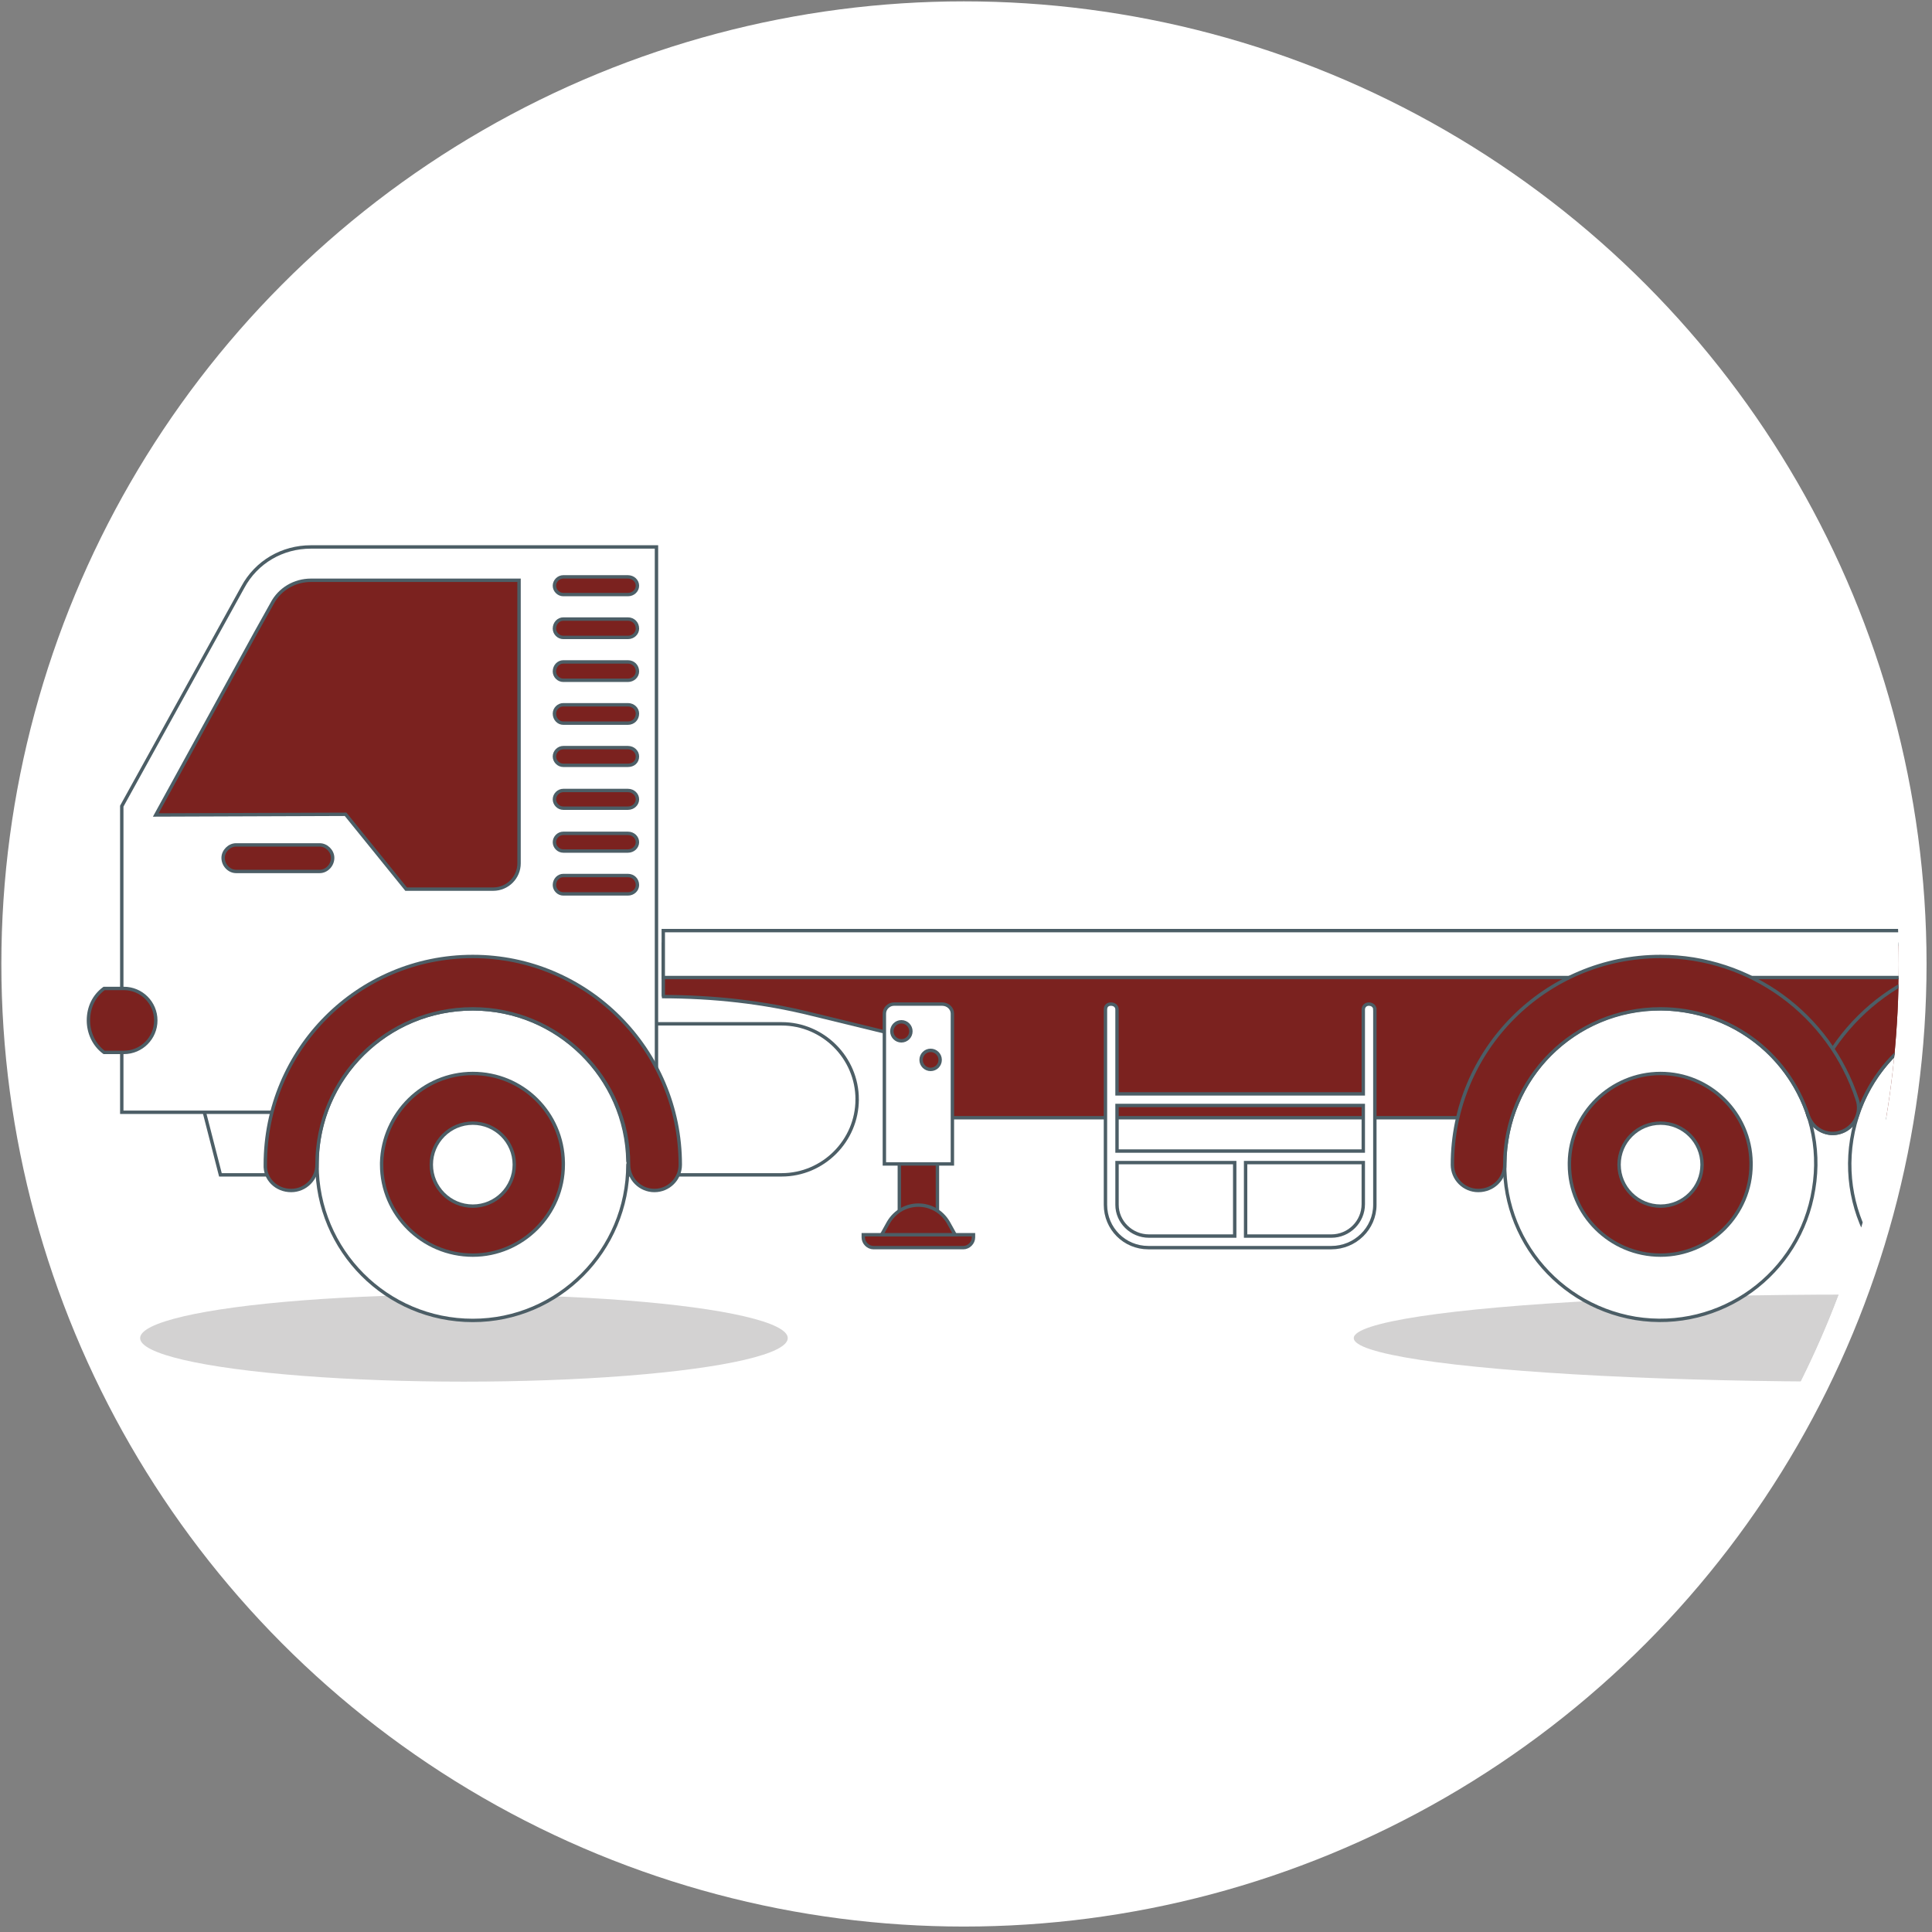
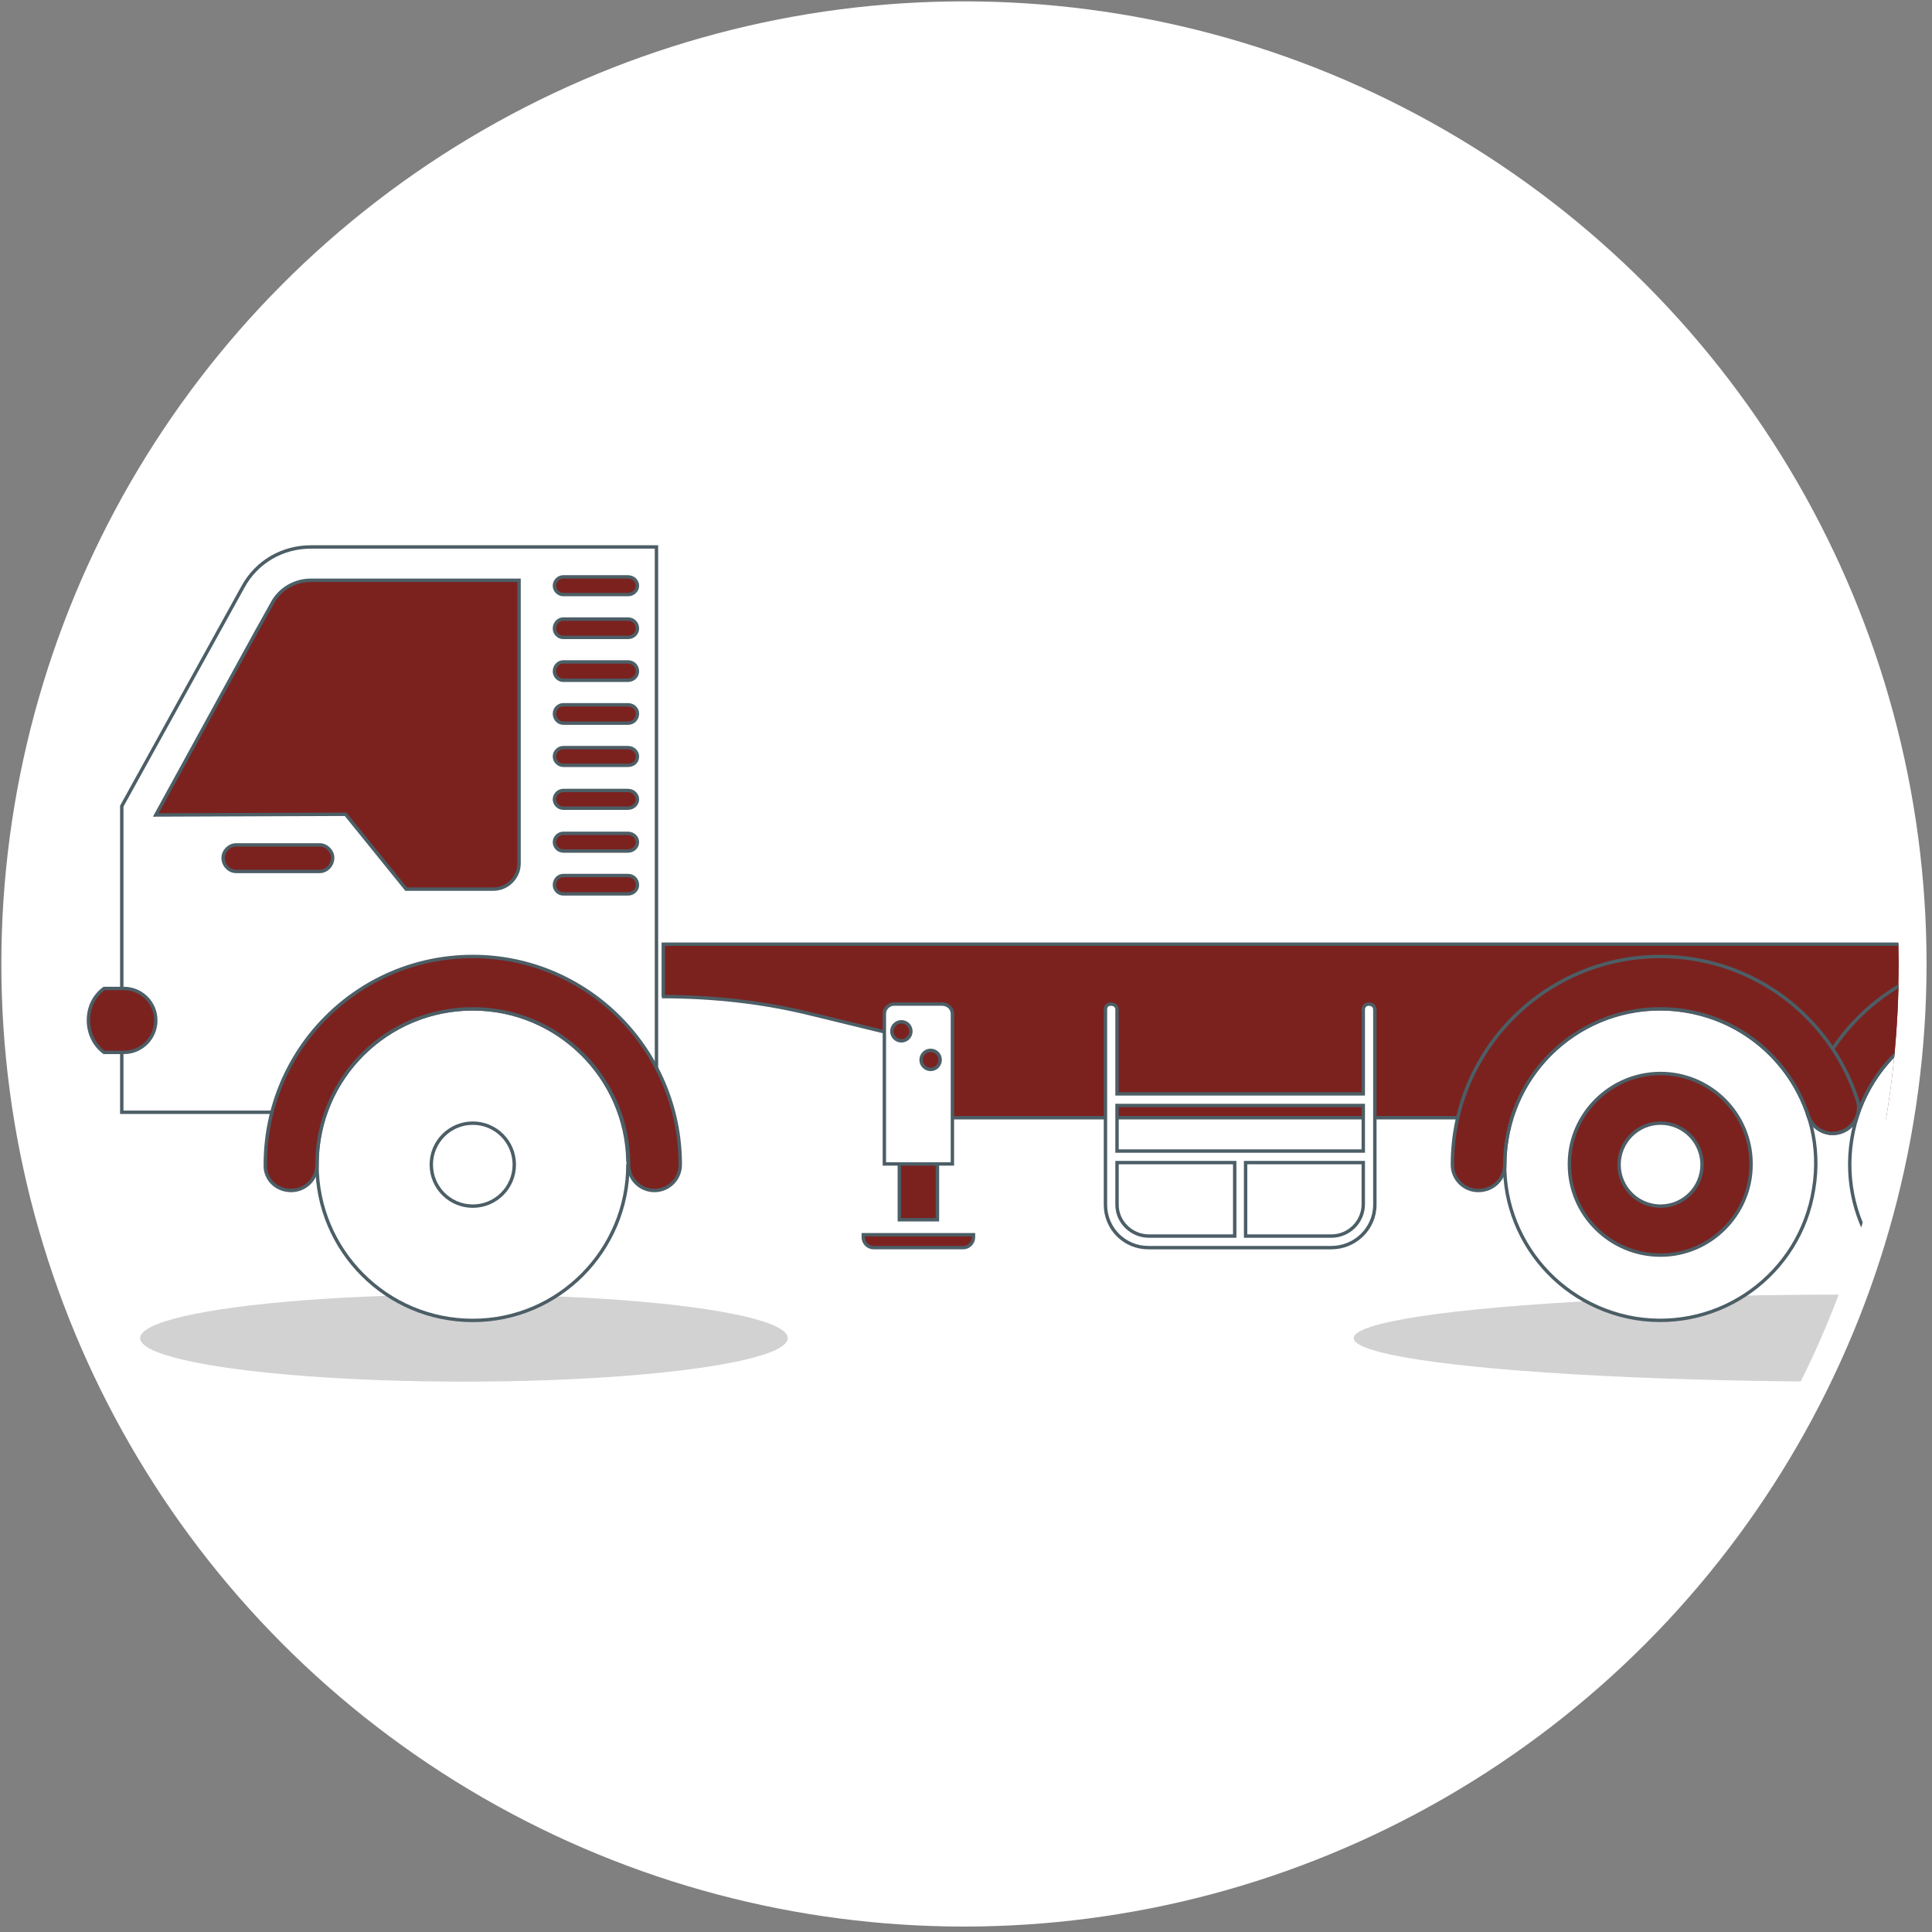
<svg xmlns="http://www.w3.org/2000/svg" version="1.2" viewBox="0 0 284 284" width="284" height="284">
  <rect x="0" y="0" width="284" height="284" fill="#808080" stroke="none" />
  <title>Icones_metiers_services_Transport-svg</title>
  <defs>
    <clipPath clipPathUnits="userSpaceOnUse" id="cp1">
      <path d="m141.73 279.11c-75.97 0-137.38-61.41-137.38-137.38 0-75.97 61.41-137.38 137.38-137.38 75.97 0 137.38 61.41 137.38 137.38 0 75.97-61.41 137.38-137.38 137.38z" />
    </clipPath>
  </defs>
  <style>
		.s0 { fill: #ffffff } 
		.s1 { fill: #231f20 } 
		.s2 { fill: #7b221f;stroke: #4c5e66;stroke-width: .5 } 
		.s3 { fill: #ffffff;stroke: #4c5e66;stroke-width: .5 } 
	</style>
  <g id="CONTOURS">
    <g id="g8">
      <circle id="circle4" class="s0" cx="141.7" cy="141.7" r="141.5" />
    </g>
  </g>
  <g id="Calque_1">
    <g id="g121">
      <g id="Clip-Path: g119" clip-path="url(#cp1)">
        <g id="g119">
          <g id="g19" style="opacity: .2">
            <ellipse id="path17" class="s1" cx="271.8" cy="196.7" rx="72.8" ry="6.4" />
          </g>
          <g id="g23" style="opacity: .2">
            <ellipse id="path21" class="s1" cx="68.2" cy="196.7" rx="47.6" ry="6.4" />
          </g>
          <g id="g117">
            <g id="g57">
              <g id="g55">
                <path id="path25" class="s2" d="m334.6 138.8v3.8 15.7 6h-199.2v-11.3l-16-3.9c-7.2-1.8-14.6-2.6-22.1-2.6h0.2v-7.7c0 0 237.1 0 237.1 0z" />
                <g id="g47">
                  <g id="g45">
                    <g id="g37">
                      <path id="rect27" class="s2" d="m132.2 151.2h5.6v28.1h-5.6z" />
                      <g id="g33">
                        <path id="path29" class="s2" d="m143.1 181.5v0.4c0 0.8-0.7 1.5-1.5 1.5h-13.2c-0.8 0-1.5-0.7-1.5-1.5v-0.4z" />
-                         <path id="path31" class="s2" d="m140.4 181.5h-10.8l1-1.8c2-3.4 6.8-3.4 8.8 0z" />
                      </g>
                      <path id="path35" class="s3" d="m140 171.1h-10v-22.1c0-0.8 0.7-1.4 1.4-1.4h7.1c0.8 0 1.5 0.6 1.5 1.4z" />
                    </g>
                    <g id="g43">
                      <circle id="path39" class="s2" cx="132.5" cy="151.6" r="1.4" />
                      <circle id="circle41" class="s2" cx="136.8" cy="155.8" r="1.4" />
                    </g>
                  </g>
                </g>
                <g id="g51">
-                   <path id="rect49" class="s3" d="m97.5 136.8h239.2v6.9h-239.2z" />
-                 </g>
+                   </g>
                <path id="path53" fill-rule="evenodd" class="s3" d="m202.1 148.4v28.7c0 3.5-2.9 6.3-6.4 6.3h-26.9c-3.5 0-6.3-2.8-6.3-6.3v-28.7c0-0.5 0.3-0.8 0.8-0.8 0.5 0 0.9 0.3 0.9 0.8v12.4h36.2v-12.4c0-0.5 0.4-0.8 0.8-0.8 0.5 0 0.9 0.3 0.9 0.8zm-37.9 14.1v6.7h36.2v-6.7zm4.7 19.2h12.6v-10.8h-17.3v6.2c0 2.5 2.1 4.6 4.7 4.6zm31.5-4.7v-6.1h-17.3v10.8h12.6c2.6 0 4.7-2.1 4.7-4.7z" />
              </g>
            </g>
-             <path id="path59" class="s3" d="m126 161.6c0 6.1-5 11.1-11.1 11.1h-82.5l-5.7-22.2h88.2c6.1 0 11.1 5 11.1 11.1z" />
            <g id="g89">
              <path id="path61" class="s3" d="m96.5 80.4v83.1h-78.6v-45l17.8-32.2c2-3.7 5.8-5.9 10-5.9z" />
              <path id="path63" class="s2" d="m32.8 126.1c0-1 0.9-1.9 1.9-1.9h12.3c1 0 1.9 0.9 1.9 1.9 0 1.1-0.9 2-1.9 2h-12.3c-1 0-1.9-0.9-1.9-2z" />
              <g id="g67">
                <path id="path65" class="s2" d="m76.3 85.3v41.6c0 2.1-1.7 3.8-3.8 3.8h-12.8l-8.9-11-27.9 0.1 14.7-26.8 2.4-4.3c1.1-2.1 3.3-3.4 5.7-3.4z" />
              </g>
              <path id="path69" class="s2" d="m22.9 150c0 2.6-2.1 4.7-4.7 4.7h-1.6-1.3c-1.5-1.1-2.3-2.9-2.3-4.7 0-1.9 0.8-3.6 2.3-4.7h1.3 1.6c2.6 0 4.7 2.1 4.7 4.7z" />
              <g id="g87">
                <path id="path71" class="s2" d="m81.5 86.1c0-0.7 0.6-1.3 1.3-1.3h9.5c0.8 0 1.4 0.6 1.4 1.3 0 0.7-0.6 1.3-1.4 1.3h-9.5c-0.7 0-1.3-0.6-1.3-1.3z" />
                <path id="path73" class="s2" d="m81.5 92.4c0-0.8 0.6-1.4 1.3-1.4h9.5c0.8 0 1.4 0.6 1.4 1.4 0 0.7-0.6 1.3-1.4 1.3h-9.5c-0.7 0-1.3-0.6-1.3-1.3z" />
                <path id="path75" class="s2" d="m81.5 98.7c0-0.8 0.6-1.4 1.3-1.4h9.5c0.8 0 1.4 0.6 1.4 1.4 0 0.7-0.6 1.3-1.4 1.3h-9.5c-0.7 0-1.3-0.6-1.3-1.3z" />
                <path id="path77" class="s2" d="m81.5 104.9c0-0.7 0.6-1.3 1.3-1.3h9.5c0.8 0 1.4 0.6 1.4 1.3 0 0.8-0.6 1.4-1.4 1.4h-9.5c-0.7 0-1.3-0.6-1.3-1.4z" />
                <path id="path79" class="s2" d="m81.5 111.2c0-0.7 0.6-1.3 1.3-1.3h9.5c0.8 0 1.4 0.6 1.4 1.3 0 0.8-0.6 1.3-1.4 1.3h-9.5c-0.7 0-1.3-0.6-1.3-1.3z" />
                <path id="path81" class="s2" d="m81.5 117.5c0-0.7 0.6-1.3 1.3-1.3h9.5c0.8 0 1.4 0.6 1.4 1.3 0 0.7-0.6 1.3-1.4 1.3h-9.5c-0.7 0-1.3-0.6-1.3-1.3z" />
                <path id="path83" class="s2" d="m81.5 123.8c0-0.7 0.6-1.3 1.3-1.3h9.5c0.8 0 1.4 0.6 1.4 1.3 0 0.7-0.6 1.3-1.4 1.3h-9.5c-0.7 0-1.3-0.6-1.3-1.3z" />
                <path id="path85" class="s2" d="m81.5 130.1c0-0.8 0.6-1.4 1.3-1.4h9.5c0.8 0 1.4 0.6 1.4 1.4 0 0.7-0.6 1.3-1.4 1.3h-9.5c-0.7 0-1.3-0.6-1.3-1.3z" />
              </g>
            </g>
            <g id="g97">
              <path id="path91" class="s3" d="m92.3 171.2c0 12.6-10.2 22.9-22.8 22.9-12.7 0-22.9-10.3-22.9-22.9q0-0.3 0-0.5c0.2-12.4 10.4-22.4 22.9-22.4 12.4 0 22.6 10 22.8 22.4q0.1 0.2 0 0.5z" />
-               <path id="path93" class="s2" d="m82.8 171.2c0 7.3-6 13.3-13.3 13.3-7.4 0-13.4-6-13.4-13.3q0-0.1 0-0.3c0.2-7.2 6.1-13.1 13.4-13.1 7.3 0 13.2 5.8 13.3 13.1q0 0.1 0 0.3z" />
              <circle id="path95" class="s3" cx="69.5" cy="171.2" r="6.1" />
            </g>
            <g id="g113">
              <path id="ellipse99" class="s3" d="m266.6 174.8c-2 12.5-13.7 21-26.2 19-12.5-2.1-21-13.8-18.9-26.3 2-12.5 13.7-21 26.2-18.9 12.5 2 21 13.7 18.9 26.2z" />
              <path id="path101" class="s2" d="m257.4 171.2c0 7.3-6 13.3-13.3 13.3-7.4 0-13.4-6-13.4-13.3q0-0.1 0-0.3c0.1-7.2 6.1-13.1 13.4-13.1 7.2 0 13.2 5.8 13.3 13.1q0 0.1 0 0.3z" />
              <circle id="path103" class="s3" cx="244.1" cy="171.2" r="6.1" />
              <path id="ellipse105" class="s3" d="m317.4 174.8c-2.1 12.5-13.8 21-26.3 19-12.5-2.1-20.9-13.8-18.9-26.3 2-12.5 13.7-21 26.2-18.9 12.5 2 21 13.7 19 26.2z" />
-               <path id="path107" class="s2" d="m308.1 171.2c0 7.3-6 13.3-13.3 13.3-7.4 0-13.4-6-13.4-13.3q0-0.1 0-0.3c0.2-7.2 6.1-13.1 13.4-13.1 7.3 0 13.2 5.8 13.3 13.1q0 0.1 0 0.3z" />
+               <path id="path107" class="s2" d="m308.1 171.2c0 7.3-6 13.3-13.3 13.3-7.4 0-13.4-6-13.4-13.3q0-0.1 0-0.3q0 0.1 0 0.3z" />
              <path id="path109" class="s2" d="m317.7 171.2c0-12.7-10.3-22.9-22.9-22.9-9.9 0-18.7 6.3-21.8 15.7-0.6 2-2.8 3.1-4.8 2.4-2-0.7-3.1-2.8-2.4-4.8 4.1-12.5 15.8-21 29-21 16.8 0 30.5 13.7 30.5 30.6 0 2.1-1.7 3.8-3.8 3.8-2.1 0-3.8-1.7-3.8-3.8z" />
              <path id="path111" class="s2" d="m213.5 171.2c0-16.9 13.7-30.6 30.6-30.6 13.2 0 24.8 8.5 28.9 21 0.7 2-0.4 4.1-2.4 4.8-2 0.7-4.1-0.4-4.8-2.4-3.1-9.4-11.8-15.7-21.7-15.7-12.7 0-22.9 10.2-22.9 22.9 0 2.1-1.7 3.8-3.9 3.8-2.1 0-3.8-1.7-3.8-3.8z" />
            </g>
            <path id="path115" class="s2" d="m39 171.2c0-16.9 13.6-30.6 30.5-30.6 16.8 0 30.5 13.7 30.5 30.6 0 2.1-1.7 3.8-3.8 3.8-2.1 0-3.8-1.7-3.8-3.8 0-12.7-10.3-22.9-22.9-22.9-12.7 0-22.9 10.2-22.9 22.9 0 2.1-1.7 3.8-3.8 3.8-2.2 0-3.9-1.7-3.8-3.8z" />
          </g>
        </g>
      </g>
    </g>
  </g>
</svg>